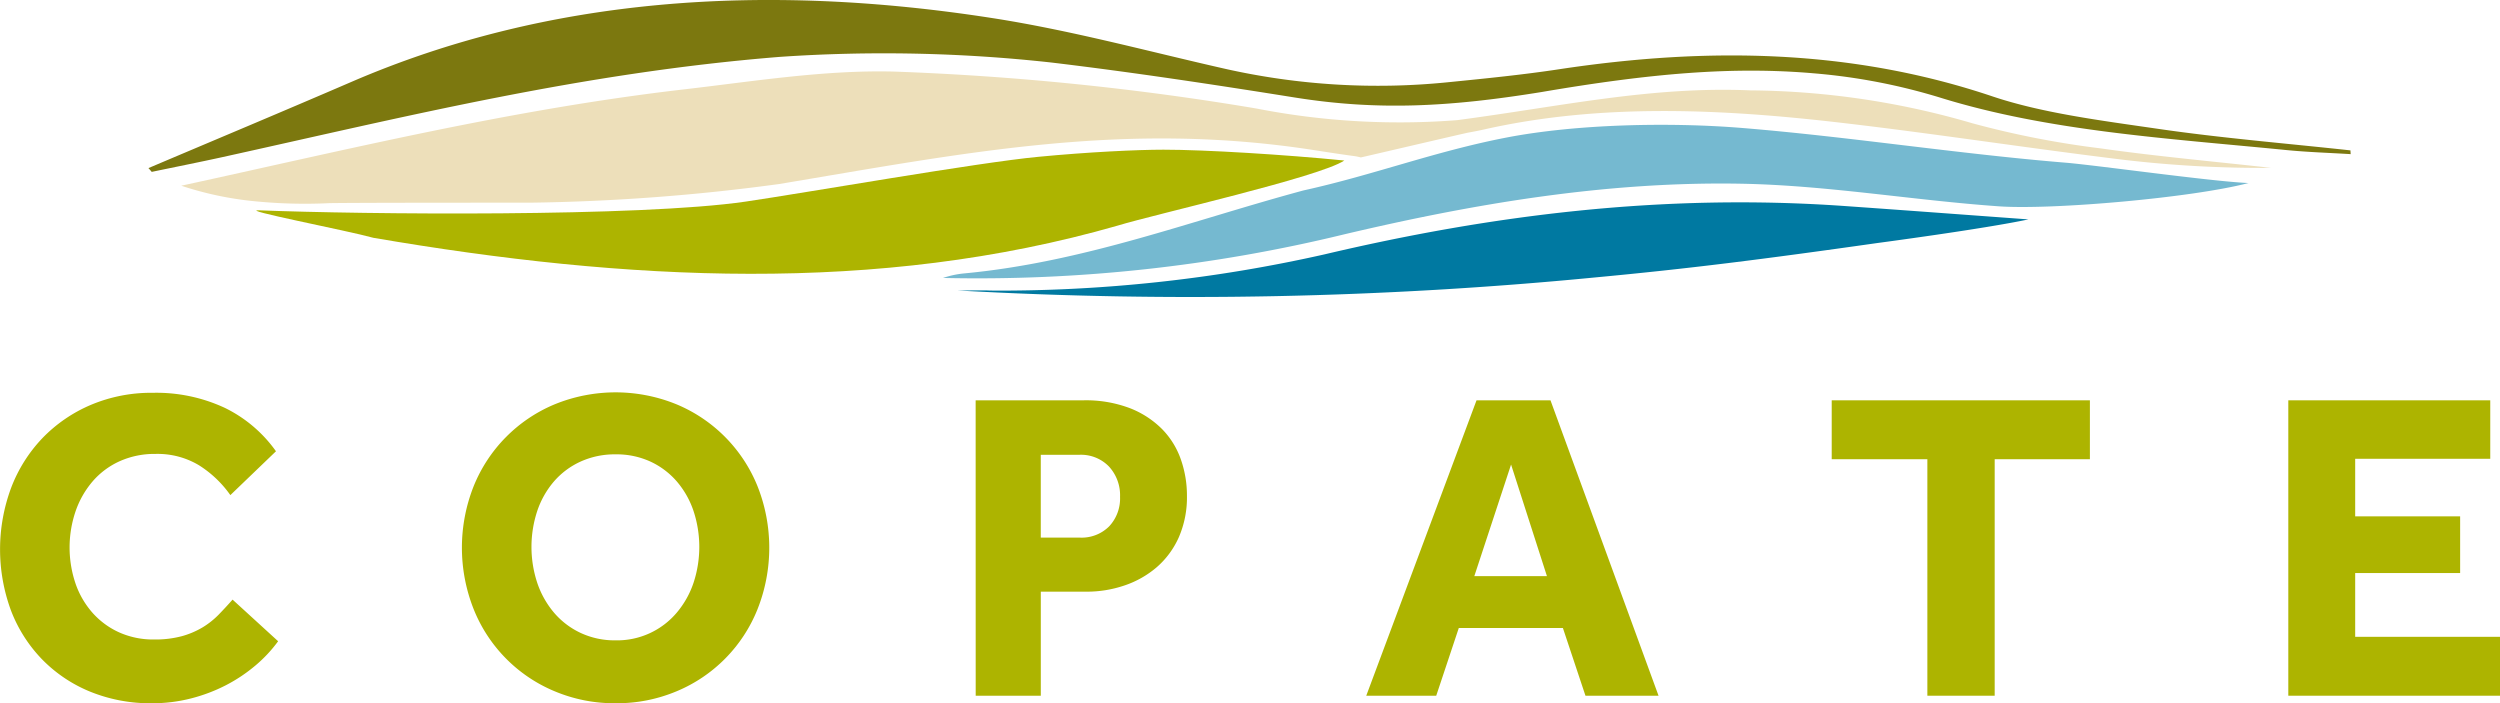
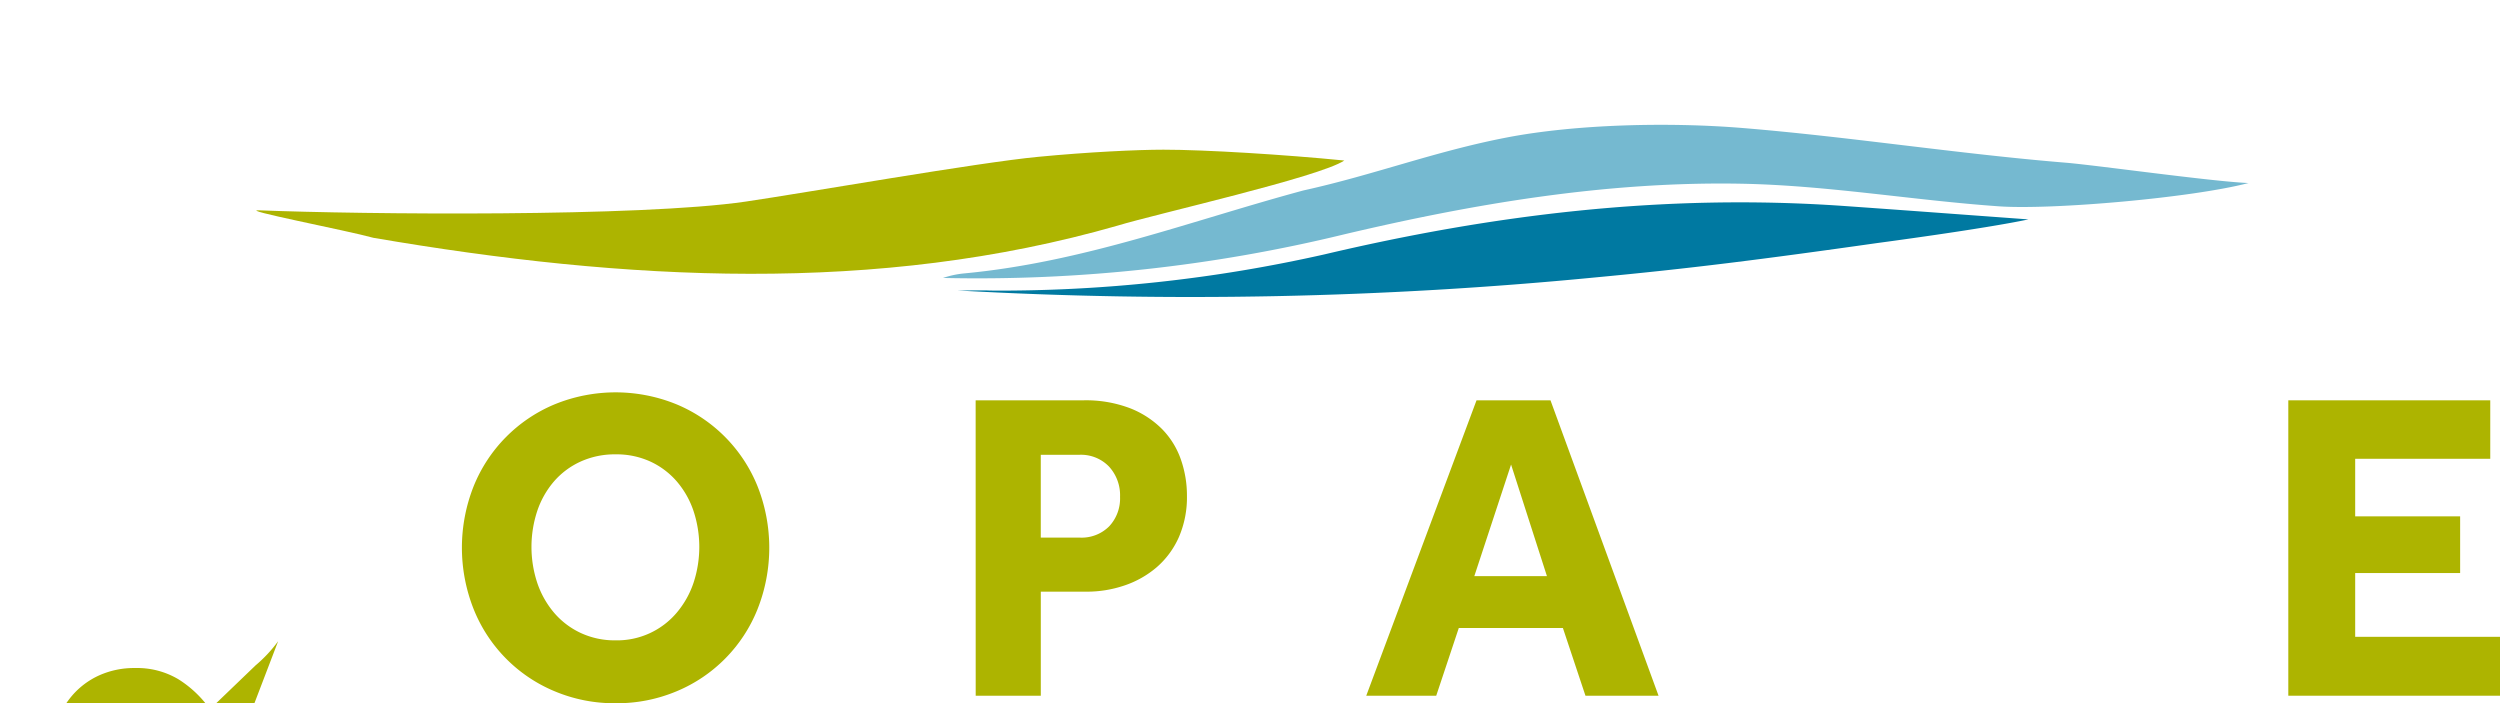
<svg xmlns="http://www.w3.org/2000/svg" viewBox="0 0 291.505 82">
  <defs>
    <style>
      .a826aa7d-5d53-4e1b-ab84-d65d5a18c9a1 {
        fill: #adb400;
      }

      .ac4ffba4-e73f-4ac5-8a89-81f3807f3ec2 {
        fill: #0079a1;
      }

      .b6cf36a4-dd87-4a17-92c4-fb8c9245fed9 {
        fill: #75b9d0;
      }

      .a4925bf1-e694-4f9a-a4a8-ffa35266eb85 {
        fill: #7c780f;
      }

      .aaf89217-337b-43f6-88dc-f97cc1cbad5e {
        fill: #eddfba;
      }
    </style>
  </defs>
  <g id="a8351789-18e1-44d8-84b8-8433394dcc7a" data-name="Capa 2">
    <g id="a9734f74-4b06-4d02-8f99-86276f3a2b36" data-name="Capa 1">
      <g>
        <g>
-           <path class="a826aa7d-5d53-4e1b-ab84-d65d5a18c9a1" d="M32.43,74.77A16.153,16.153,0,0,1,29.8,77.585a18.371,18.371,0,0,1-3.434,2.3,19.262,19.262,0,0,1-4.08,1.549,18.2,18.2,0,0,1-4.57.568,18.64,18.64,0,0,1-7.177-1.343,16.588,16.588,0,0,1-5.6-3.744,16.8,16.8,0,0,1-3.64-5.68,20.585,20.585,0,0,1,0-14.356,17.271,17.271,0,0,1,3.64-5.784,17.137,17.137,0,0,1,5.629-3.873,18.071,18.071,0,0,1,7.255-1.42,18.9,18.9,0,0,1,8.392,1.756,15.817,15.817,0,0,1,5.964,5.061l-5.319,5.112a12.805,12.805,0,0,0-3.667-3.486,9.4,9.4,0,0,0-5.061-1.317,9.926,9.926,0,0,0-4.182.853,9.1,9.1,0,0,0-3.15,2.349,10.694,10.694,0,0,0-1.988,3.486,13.115,13.115,0,0,0,0,8.443,10.125,10.125,0,0,0,1.988,3.408,9.241,9.241,0,0,0,3.1,2.272,9.692,9.692,0,0,0,4.079.827,11.928,11.928,0,0,0,3.227-.387,9.784,9.784,0,0,0,2.428-1.033,9.546,9.546,0,0,0,1.884-1.5q.825-.852,1.6-1.73Z" />
+           <path class="a826aa7d-5d53-4e1b-ab84-d65d5a18c9a1" d="M32.43,74.77A16.153,16.153,0,0,1,29.8,77.585l-5.319,5.112a12.805,12.805,0,0,0-3.667-3.486,9.4,9.4,0,0,0-5.061-1.317,9.926,9.926,0,0,0-4.182.853,9.1,9.1,0,0,0-3.15,2.349,10.694,10.694,0,0,0-1.988,3.486,13.115,13.115,0,0,0,0,8.443,10.125,10.125,0,0,0,1.988,3.408,9.241,9.241,0,0,0,3.1,2.272,9.692,9.692,0,0,0,4.079.827,11.928,11.928,0,0,0,3.227-.387,9.784,9.784,0,0,0,2.428-1.033,9.546,9.546,0,0,0,1.884-1.5q.825-.852,1.6-1.73Z" />
          <path class="a826aa7d-5d53-4e1b-ab84-d65d5a18c9a1" d="M71.779,74.666a9.1,9.1,0,0,0,7.152-3.253,10.651,10.651,0,0,0,1.937-3.459,13.374,13.374,0,0,0,0-8.366,10.358,10.358,0,0,0-1.937-3.434,9.141,9.141,0,0,0-3.072-2.324,9.458,9.458,0,0,0-4.08-.852,9.623,9.623,0,0,0-4.1.852,9.066,9.066,0,0,0-3.1,2.324,10.306,10.306,0,0,0-1.937,3.434,13.374,13.374,0,0,0,0,8.366,10.6,10.6,0,0,0,1.937,3.459,9.166,9.166,0,0,0,3.1,2.376,9.385,9.385,0,0,0,4.1.877m0,7.334a17.958,17.958,0,0,1-7.1-1.394,17.319,17.319,0,0,1-9.45-9.58,19.434,19.434,0,0,1,0-14.33,17.383,17.383,0,0,1,9.45-9.553,18.781,18.781,0,0,1,14.2,0A17.383,17.383,0,0,1,88.33,56.7a19.448,19.448,0,0,1,0,14.33,17.319,17.319,0,0,1-9.45,9.58A17.973,17.973,0,0,1,71.779,82" />
          <path class="a826aa7d-5d53-4e1b-ab84-d65d5a18c9a1" d="M125.9,62.686a4.538,4.538,0,0,0,3.434-1.316,4.752,4.752,0,0,0,1.266-3.434,4.948,4.948,0,0,0-1.292-3.538,4.534,4.534,0,0,0-3.459-1.368h-4.493v9.656ZM113.762,46.678H126.31a14.466,14.466,0,0,1,5.474.929,10.831,10.831,0,0,1,3.744,2.454A9.505,9.505,0,0,1,137.7,53.6a12.7,12.7,0,0,1,.7,4.184,11.661,11.661,0,0,1-.955,4.88,10,10,0,0,1-2.582,3.486,11.307,11.307,0,0,1-3.745,2.116,13.618,13.618,0,0,1-4.44.724h-5.319V81.122h-7.591Z" />
        </g>
        <path class="a826aa7d-5d53-4e1b-ab84-d65d5a18c9a1" d="M180.376,67.179l-4.182-13.013-4.286,13.013Zm-8.21-20.5h8.624l12.6,34.444h-8.521l-2.633-7.9H170.1l-2.633,7.9h-8.159Z" />
-         <polygon class="a826aa7d-5d53-4e1b-ab84-d65d5a18c9a1" points="224.735 53.546 213.581 53.546 213.581 46.678 243.686 46.678 243.686 53.546 232.584 53.546 232.584 81.122 224.735 81.122 224.735 53.546" />
        <polygon class="a826aa7d-5d53-4e1b-ab84-d65d5a18c9a1" points="266.821 46.678 290.369 46.678 290.369 53.495 274.619 53.495 274.619 60.208 286.857 60.208 286.857 66.818 274.619 66.818 274.619 74.254 291.505 74.254 291.505 81.122 266.821 81.122 266.821 46.678" />
        <g>
          <path class="a826aa7d-5d53-4e1b-ab84-d65d5a18c9a1" d="M43.541,27.73c-3.138-.873-15.852-3.308-13.318-3.207,12.076.481,44.368.793,56.706-1.014,6.871-1.006,27.215-4.579,34.176-5.227,5.727-.55,11.492-.828,14.56-.828,4.862,0,14.168.577,21.085,1.263-2.9,1.936-21.884,6.208-26.432,7.59C102.3,34.354,72.95,32.772,43.541,27.73" />
          <path class="ac4ffba4-e73f-4ac5-8a89-81f3807f3ec2" d="M111.655,33.87a487.568,487.568,0,0,0,74.3-1.516c10.864-1.016,19.465-2.1,33-4.023,0,0,12.33-1.635,17.566-2.749-7.17-.523-14.329-1.06-21.486-1.563-21.144-1.485-41.137,1.055-60.573,5.636a172.008,172.008,0,0,1-39.277,4.226c-1.177,0,3.638-.036-3.531-.011" />
          <path class="b6cf36a4-dd87-4a17-92c4-fb8c9245fed9" d="M109.971,32.406a10.794,10.794,0,0,1,2.351-.516c14-1.3,26.436-6.116,39.674-9.688,8.221-1.812,15.3-4.55,23.666-6.165,8.176-1.578,19.023-1.8,27.418-1.12,12.45,1.014,25.261,3.026,37.761,4.051,3.543.29,17.048,2.194,21.338,2.374-6.615,1.733-22.933,3.146-29.073,2.718-10.018-.7-20.04-2.454-30.063-2.638-16-.293-31.584,2.429-46.293,5.9a180.693,180.693,0,0,1-46.779,5.089" />
-           <path class="a4925bf1-e694-4f9a-a4a8-ffa35266eb85" d="M17.31,19.6C25.2,16.254,33.129,12.935,40.993,9.542,63.8-.3,89.021-2.052,115.709,2.109c9.237,1.439,18.08,3.861,27.081,5.9a81.158,81.158,0,0,0,26.225,1.563c4.282-.428,8.585-.858,12.8-1.5C199.239,5.44,216,5.745,232.317,11.237c5.8,1.952,12.736,2.825,19.326,3.787,7.369,1.077,14.932,1.693,22.425,2.511q.01.219.024.438c-2.507-.155-5.034-.232-7.515-.478-13.772-1.365-27.673-2.174-40.411-6.131a69.84,69.84,0,0,0-14.573-2.806c-9.545-.836-19.119,0-31.818,2.169-10.7,1.736-19.034,2.2-28.763.648-9.392-1.5-18.933-2.952-28.439-4.087a178.219,178.219,0,0,0-31.661-.655C67.807,8.486,47.1,13.653,25.927,18.322c-2.729.6-5.489,1.147-8.234,1.72-.128-.148-.255-.3-.383-.441" />
-           <path class="aaf89217-337b-43f6-88dc-f97cc1cbad5e" d="M21.151,21.652c19.3-4.194,38.359-8.887,58.671-11.238,8.061-.933,16.3-2.271,24.386-2.069a323.42,323.42,0,0,1,42.3,4.31,86.827,86.827,0,0,0,23.406,1.354c12.034-1.588,22.592-3.969,34.166-3.472a94.51,94.51,0,0,1,25.91,3.839A106.316,106.316,0,0,0,244.93,17.3c6.554.936,13.25,1.531,19.894,2.274a138.191,138.191,0,0,1-17-.916c-11.094-1.343-22.049-3.052-33.117-4.34-13.981-1.628-28.071-2.288-41.653.775-.612.138-1.221.255-1.827.364-.233.028-12.123,2.814-12.552,2.9-.935-.23,0,0-5.333-.835-22.159-3.471-40.661.285-62.5,3.938a237.781,237.781,0,0,1-29.058,2.174c-6.494,0-19.836,0-23.358.052a58.761,58.761,0,0,1-8.529-.2,39.159,39.159,0,0,1-8.741-1.824" />
        </g>
      </g>
    </g>
  </g>
</svg>